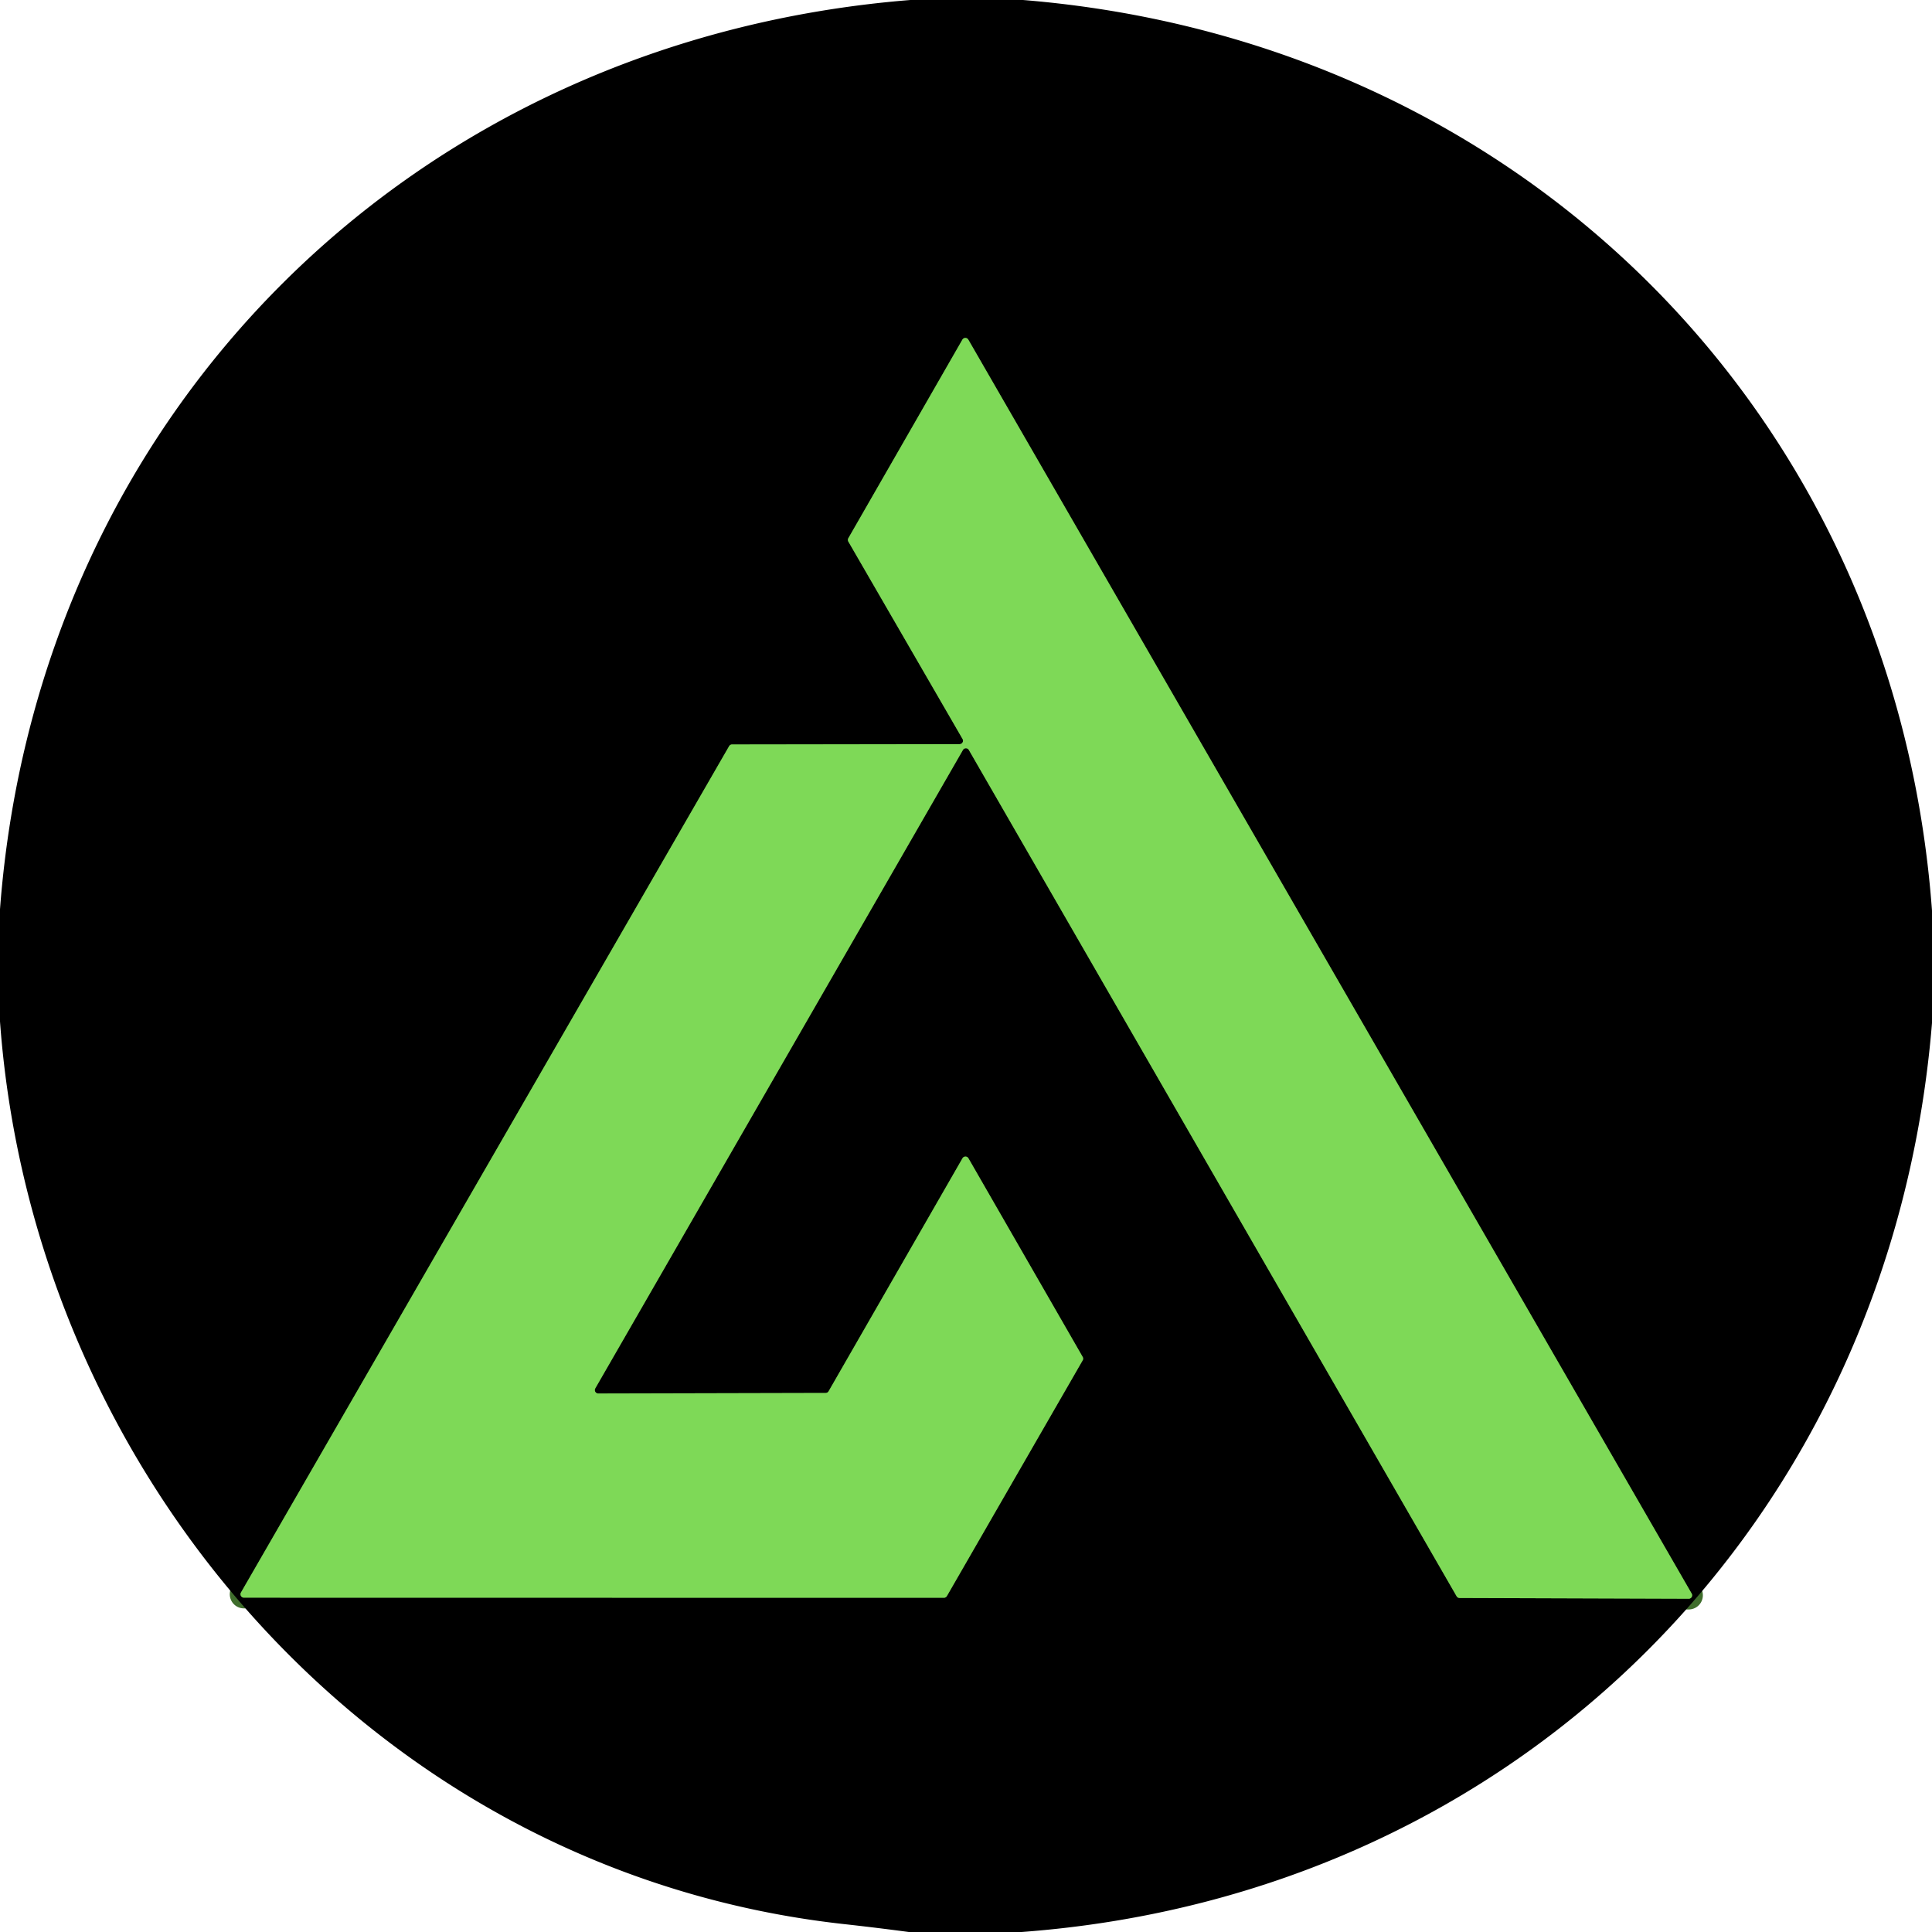
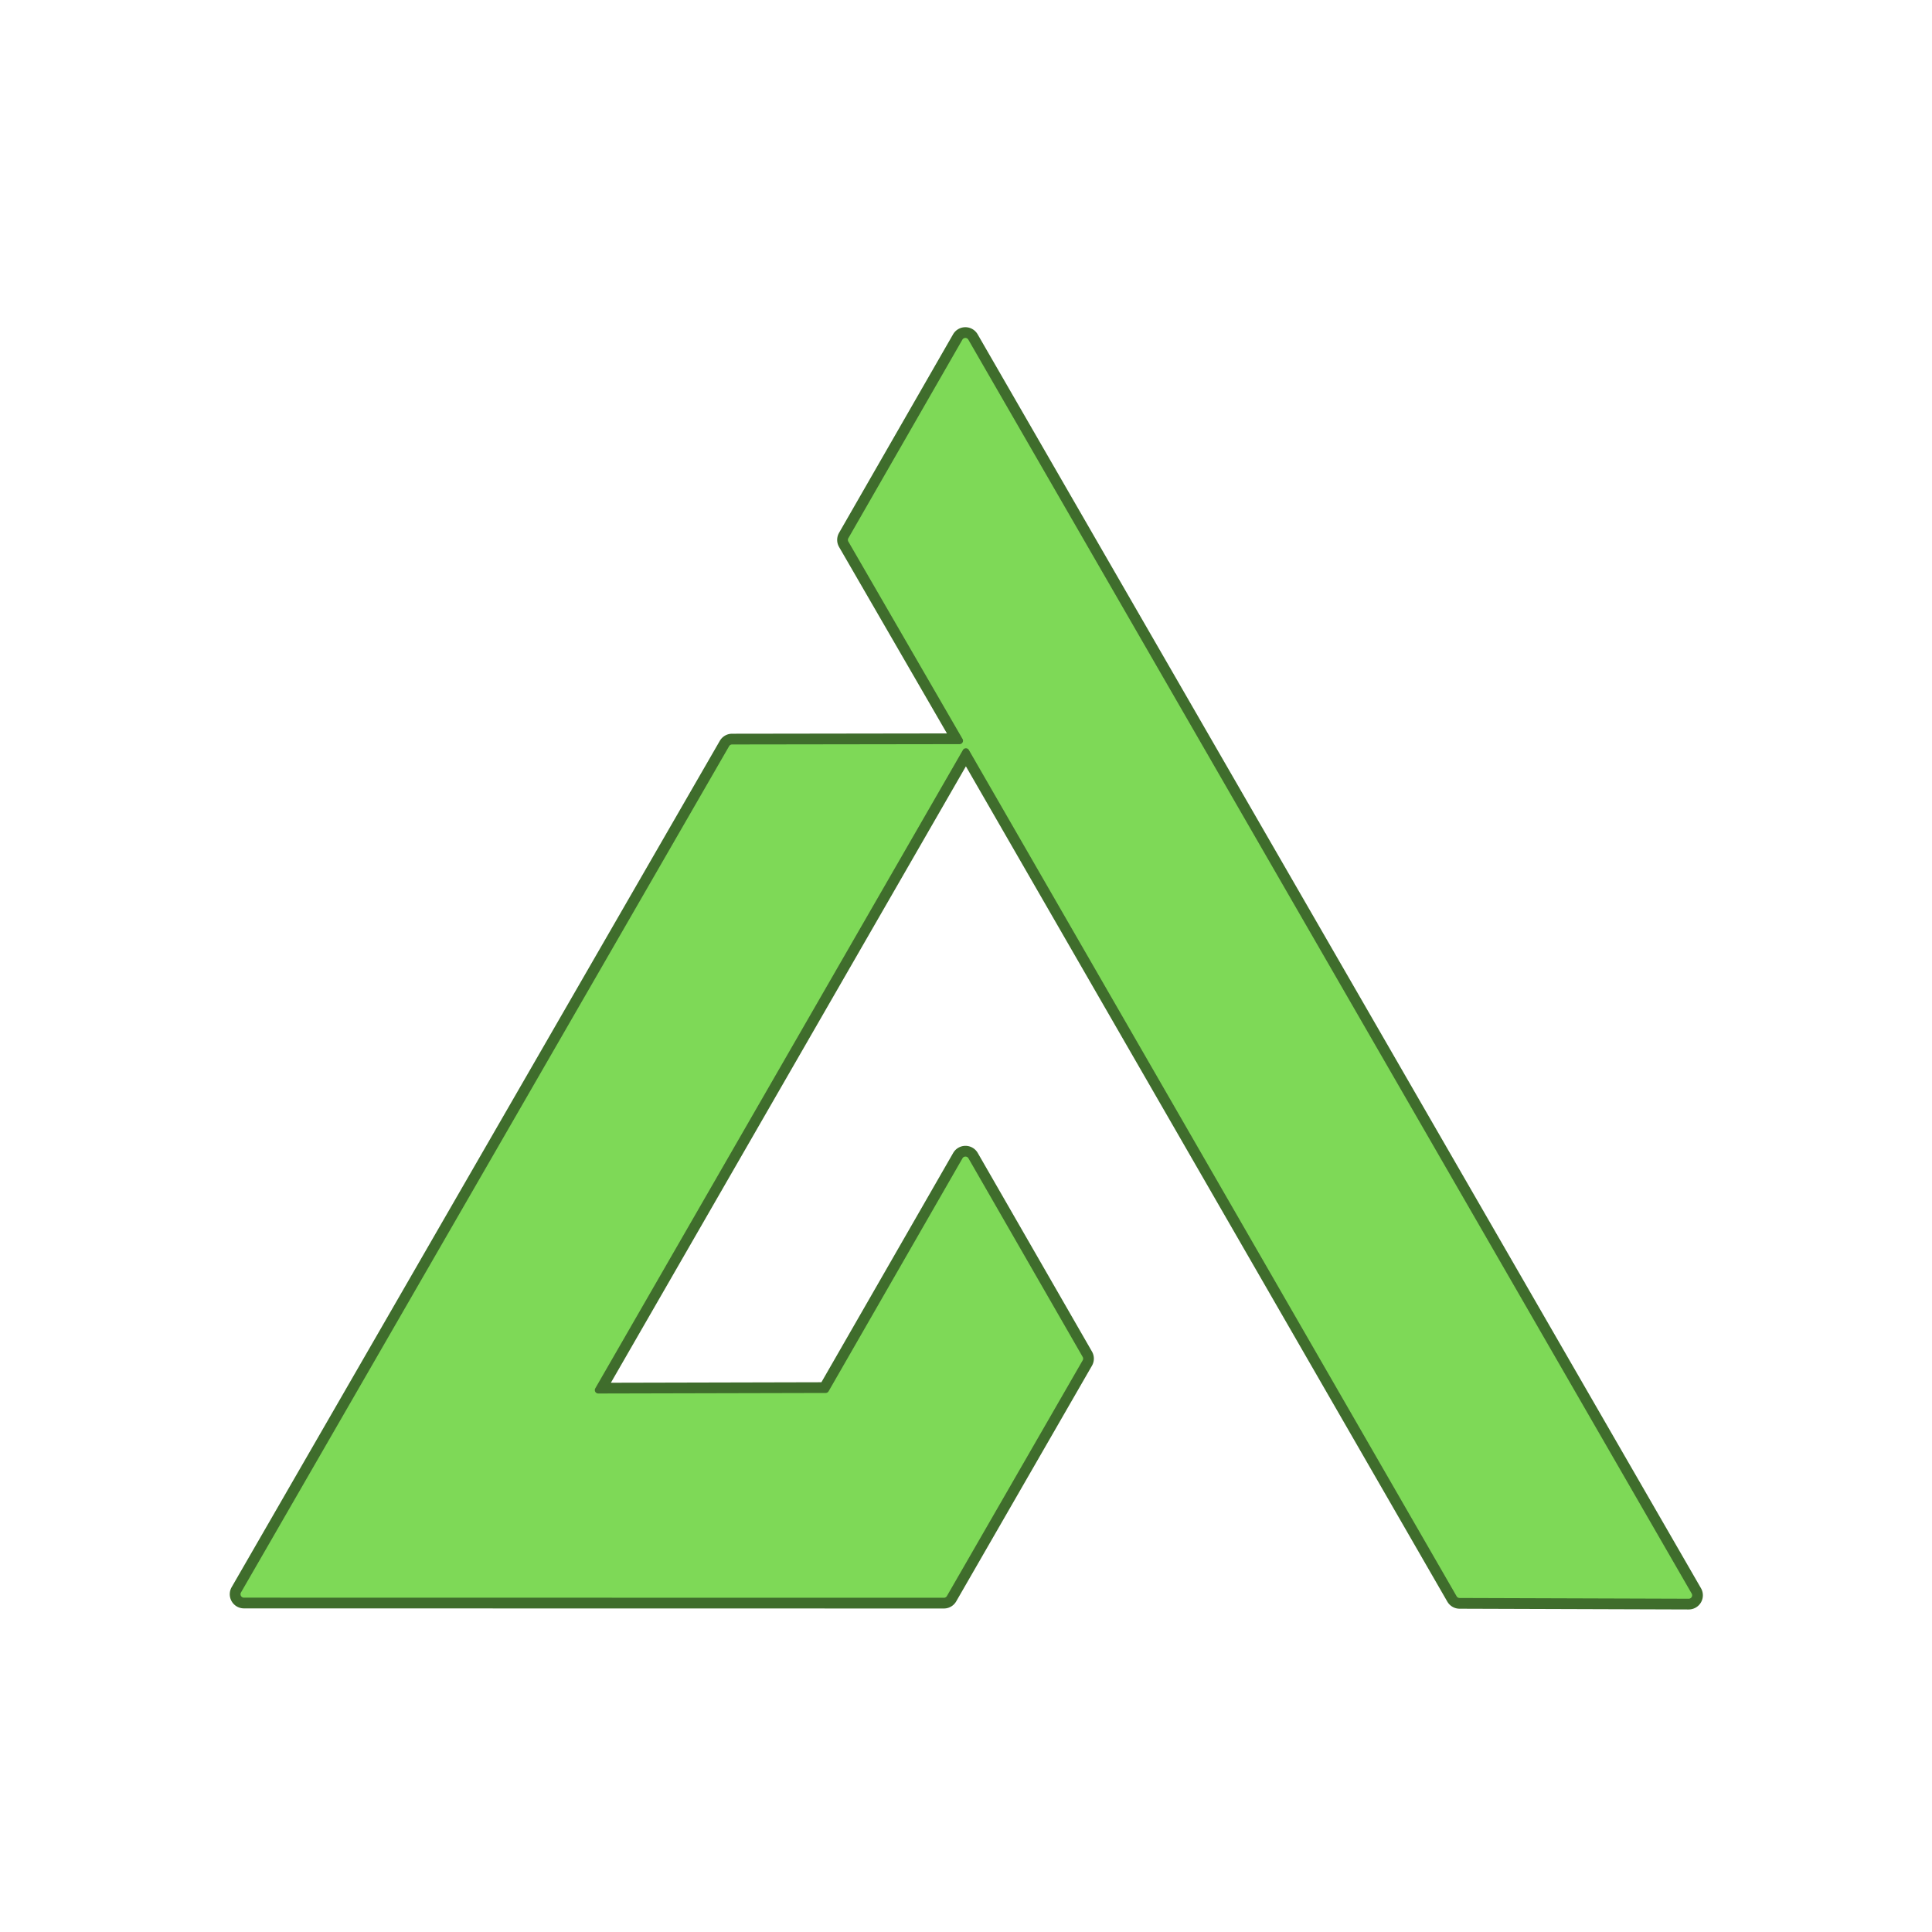
<svg xmlns="http://www.w3.org/2000/svg" version="1.1" viewBox="0.00 0.00 180.00 180.00">
  <path stroke="#3f6d2c" stroke-width="2.00" fill="none" stroke-linecap="butt" vector-effect="non-scaling-stroke" d="   M 89.68 68.85   A 0.32 0.32 0.0 0 1 89.41 69.33   L 68.20 69.36   A 0.32 0.32 0.0 0 0 67.93 69.52   L 22.45 148.37   A 0.32 0.32 0.0 0 0 22.72 148.85   L 87.94 148.86   A 0.32 0.32 0.0 0 0 88.22 148.70   L 100.87 126.74   A 0.32 0.32 0.0 0 0 100.87 126.42   L 90.23 107.92   A 0.32 0.32 0.0 0 0 89.67 107.92   L 77.20 129.62   A 0.32 0.32 0.0 0 1 76.93 129.78   L 55.74 129.83   A 0.32 0.32 0.0 0 1 55.46 129.35   L 89.71 69.88   A 0.32 0.32 0.0 0 1 90.27 69.88   L 135.71 148.72   A 0.32 0.32 0.0 0 0 135.98 148.88   L 157.33 148.95   A 0.32 0.32 0.0 0 0 157.61 148.47   L 90.22 31.65   A 0.32 0.32 0.0 0 0 89.66 31.65   L 79.04 50.14   A 0.32 0.32 0.0 0 0 79.04 50.46   L 89.68 68.85" />
-   <path fill="#000000" d="   M 84.82 0.00   L 95.31 0.00   C 141.54 3.76 176.59 38.48 180.00 84.84   L 180.00 95.31   C 176.22 141.56 141.54 176.56 95.18 180.00   L 84.67 180.00   Q 81.60 179.59 78.51 179.25   C 35.19 174.41 3.10 137.60 0.00 95.17   L 0.00 84.71   C 3.50 38.35 38.55 3.70 84.82 0.00   Z   M 89.68 68.85   A 0.32 0.32 0.0 0 1 89.41 69.33   L 68.20 69.36   A 0.32 0.32 0.0 0 0 67.93 69.52   L 22.45 148.37   A 0.32 0.32 0.0 0 0 22.72 148.85   L 87.94 148.86   A 0.32 0.32 0.0 0 0 88.22 148.70   L 100.87 126.74   A 0.32 0.32 0.0 0 0 100.87 126.42   L 90.23 107.92   A 0.32 0.32 0.0 0 0 89.67 107.92   L 77.20 129.62   A 0.32 0.32 0.0 0 1 76.93 129.78   L 55.74 129.83   A 0.32 0.32 0.0 0 1 55.46 129.35   L 89.71 69.88   A 0.32 0.32 0.0 0 1 90.27 69.88   L 135.71 148.72   A 0.32 0.32 0.0 0 0 135.98 148.88   L 157.33 148.95   A 0.32 0.32 0.0 0 0 157.61 148.47   L 90.22 31.65   A 0.32 0.32 0.0 0 0 89.66 31.65   L 79.04 50.14   A 0.32 0.32 0.0 0 0 79.04 50.46   L 89.68 68.85   Z" />
  <path fill="#7ed957" d="   M 89.68 68.85   L 79.04 50.46   A 0.32 0.32 0.0 0 1 79.04 50.14   L 89.66 31.65   A 0.32 0.32 0.0 0 1 90.22 31.65   L 157.61 148.47   A 0.32 0.32 0.0 0 1 157.33 148.95   L 135.98 148.88   A 0.32 0.32 0.0 0 1 135.71 148.72   L 90.27 69.88   A 0.32 0.32 0.0 0 0 89.71 69.88   L 55.46 129.35   A 0.32 0.32 0.0 0 0 55.74 129.83   L 76.93 129.78   A 0.32 0.32 0.0 0 0 77.20 129.62   L 89.67 107.92   A 0.32 0.32 0.0 0 1 90.23 107.92   L 100.87 126.42   A 0.32 0.32 0.0 0 1 100.87 126.74   L 88.22 148.70   A 0.32 0.32 0.0 0 1 87.94 148.86   L 22.72 148.85   A 0.32 0.32 0.0 0 1 22.45 148.37   L 67.93 69.52   A 0.32 0.32 0.0 0 1 68.20 69.36   L 89.41 69.33   A 0.32 0.32 0.0 0 0 89.68 68.85   Z" />
</svg>